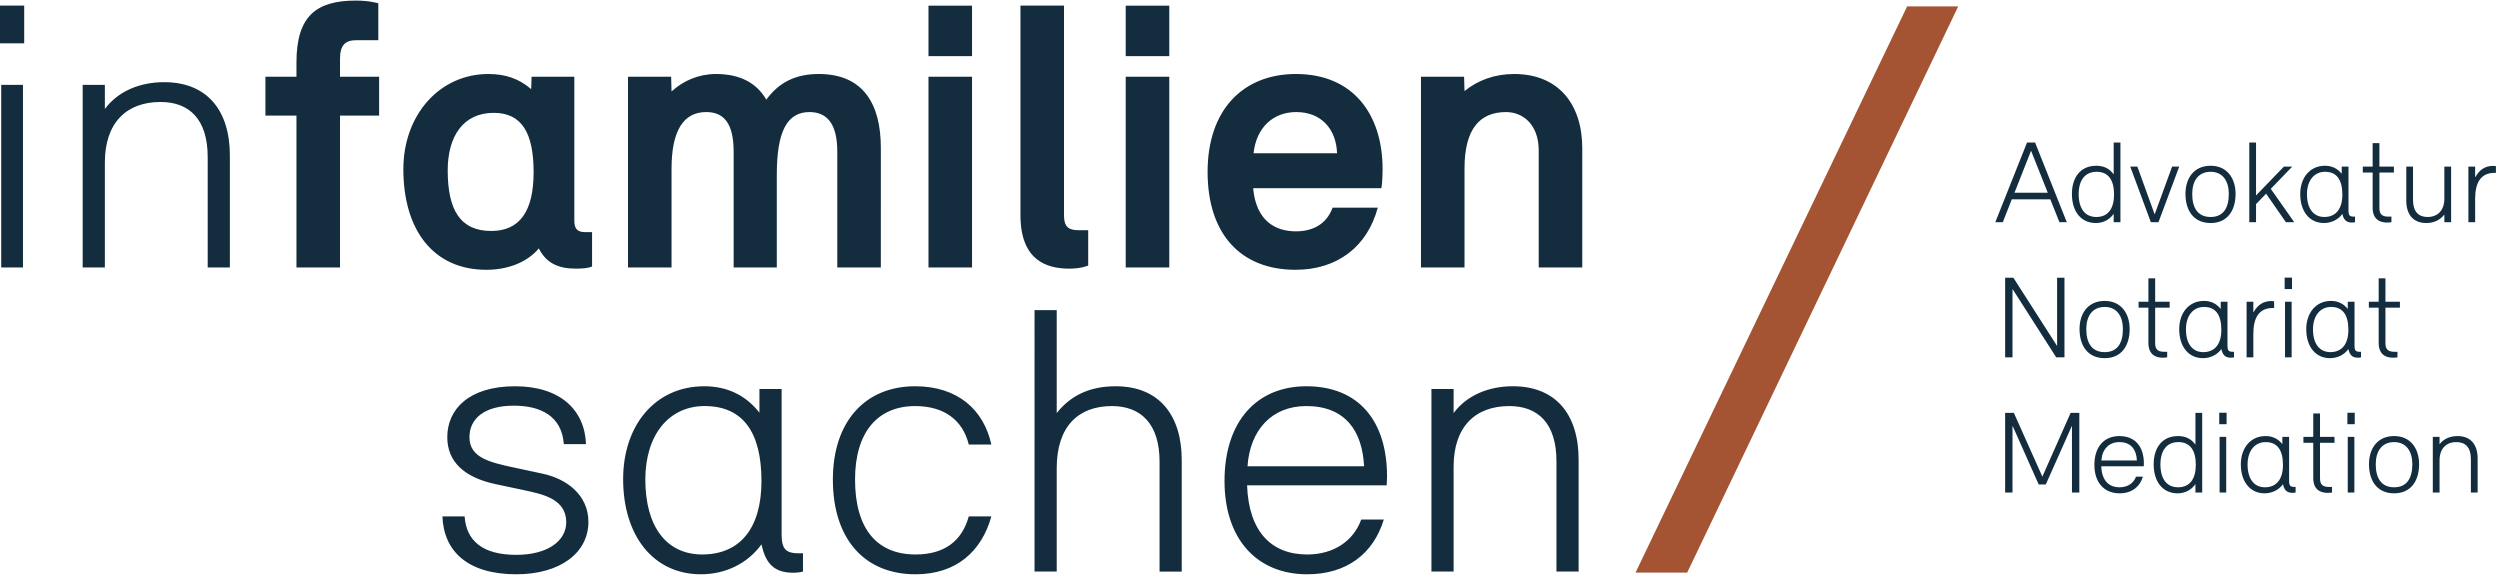
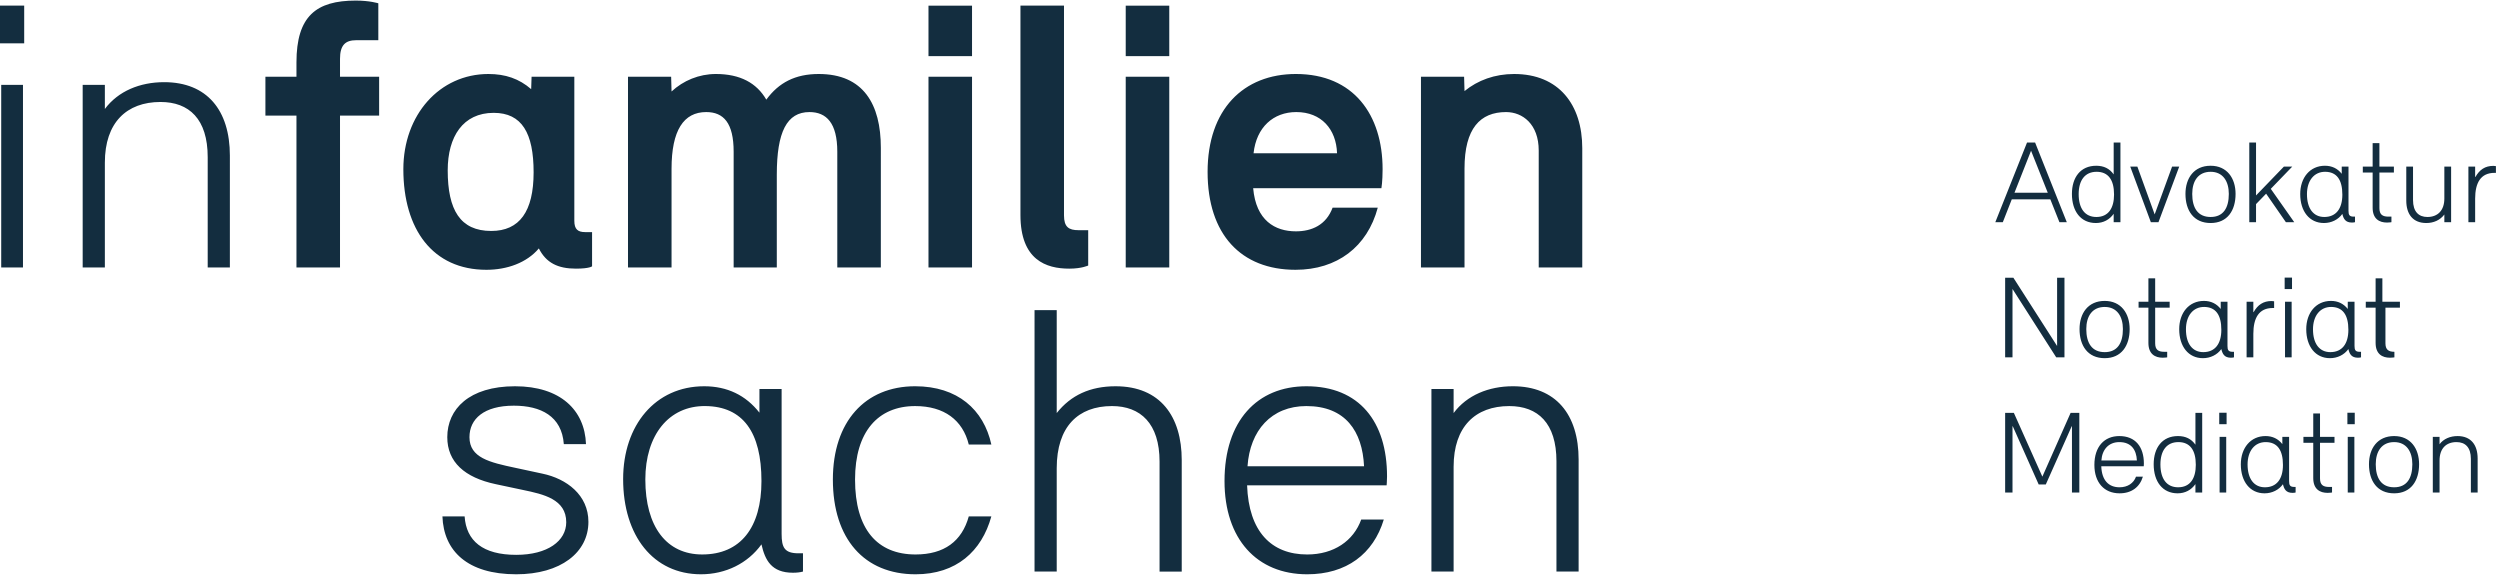
<svg xmlns="http://www.w3.org/2000/svg" width="551" height="127" viewBox="0 0 551 127">
  <g fill="none" fill-rule="evenodd">
    <g>
      <g>
-         <path fill="#132D3F" d="M0 9.545h5.333V1.24H0v8.305zM.268 58.95h4.797V18.71H.268v40.24zM50.664 58.95h-4.887V34.635c0-8.392-4.088-12.158-10.4-12.158-7.464 0-12.266 4.536-12.266 13.355V58.95h-4.889V18.708h4.889v5.31c2.933-3.943 7.735-5.909 13.067-5.909 9.422 0 14.486 6.163 14.486 16.182V58.95M83.382 8.862h-4.888c-2.4 0-3.556 1.113-3.556 4.11v3.937h8.622v8.564h-8.622V58.95H65.34V25.473h-6.843v-8.564h6.843v-3.166C65.34 3.553 69.693.128 78.404.128c3.11 0 4.978.6 4.978.6v8.134M107.648 16.31c3.734 0 6.757 1.028 9.422 3.34l.09-2.74h9.421v31.764c0 1.885.8 2.484 2.4 2.484h1.51v7.534s-.531.517-3.555.517c-4 0-6.575-1.288-8.175-4.455-2.669 3.167-7.021 4.71-11.554 4.71-11.822 0-18.31-8.905-18.31-22.174 0-11.988 7.998-20.98 18.751-20.98m.623 34.594c6.224 0 9.335-4.283 9.335-12.931 0-8.646-2.579-13.1-8.8-13.1-6.755 0-10.133 5.225-10.133 12.672 0 8.734 2.755 13.359 9.598 13.359M138.41 58.95V16.908h9.509l.09 3.255c2.578-2.397 6.043-3.854 9.776-3.854 5.333 0 8.976 1.97 11.109 5.654 2.755-3.77 6.401-5.654 11.557-5.654 9.862 0 13.686 6.68 13.686 16.272V58.95h-9.598V33.434c0-6.332-2.4-8.734-6.134-8.734-4.979 0-7.198 4.37-7.198 13.786V58.95h-9.511V33.434c0-6.332-2.22-8.734-6.044-8.734-4.978 0-7.643 4.026-7.643 12.503V58.95h-9.598M204.638 12.372h9.598V1.242h-9.598v11.13zm0 46.578h9.598V16.908h-9.598V58.95zM234.505 47.478c0 2.567 1.064 3.255 3.198 3.255h2.136v7.789s-1.423.687-4.178.687c-5.066 0-10.754-1.884-10.754-11.818V1.24h9.598v46.237M248.11 12.372h9.597V1.242h-9.598v11.13zm0 46.578h9.597V16.908h-9.598V58.95zM303.661 45.766c-2.31 8.645-8.975 13.697-18.131 13.697-12 0-19.376-7.788-19.376-21.578 0-13.784 7.911-21.577 19.465-21.577 12.709 0 19.106 8.993 19.106 20.983 0 2.736-.263 4.192-.263 4.192h-28.264c.622 7.107 4.797 9.504 9.421 9.504 3.465 0 6.666-1.372 8.088-5.22h9.954zm-27.377-11.989h18.402c-.178-5.308-3.47-9.077-8.98-9.077-5.066 0-8.799 3.343-9.422 9.077zM313.18 58.95V16.908h9.508l.09 3.167c2.933-2.395 6.667-3.766 10.932-3.766 9.867 0 15.021 6.767 15.021 16.355V58.95h-9.597V33.177c0-5.821-3.555-8.477-7.202-8.477-5.688 0-9.153 3.598-9.153 12.419v21.83h-9.598M124.267 97.89c-.446-6.166-5.065-8.479-11.02-8.479-6.576 0-9.777 2.911-9.777 6.938 0 4.536 4.443 5.563 10.13 6.763l5.957 1.282c5.333 1.114 10.13 4.71 10.13 10.62 0 6.763-6.129 11.558-15.91 11.558-10.753 0-15.996-5.137-16.264-12.76h4.889c.358 5.396 4.001 8.476 11.375 8.476 6.935 0 11.023-3.08 11.023-7.188 0-5.053-4.975-6.166-9.508-7.108l-6.044-1.284c-6.846-1.455-10.666-4.88-10.666-10.359 0-6.167 4.8-11.217 14.932-11.217 9.953 0 15.373 5.22 15.64 12.758h-4.887M176.978 121.947v4.025c-.619.17-1.331.258-2.219.258-4.71 0-6.133-2.742-6.934-6.25-3.023 4.196-7.911 6.592-13.331 6.592-10.489 0-17.155-8.476-17.155-20.977 0-11.9 7.11-20.463 17.864-20.463 5.07 0 9.158 1.97 12.177 5.82v-5.221h4.888v31.936c0 2.996.622 4.28 3.733 4.28h.977zm-9.153-15.923c0-10.788-4.088-16.44-12.354-16.527-8.088-.086-13.24 6.421-13.24 16.182 0 10.446 4.706 16.526 12.53 16.526 8.445 0 13.064-5.908 13.064-16.18zM218.494 113.813c-2.132 7.709-7.73 12.759-16.706 12.759-11.29 0-18.223-7.792-18.223-20.892 0-12.758 7.111-20.55 18.132-20.55 9.331 0 15.11 5.138 16.797 12.844h-4.975c-1.332-5.393-5.424-8.476-11.822-8.476-8.175 0-13.245 5.65-13.245 16.182 0 10.958 4.892 16.525 13.336 16.525 6.307 0 10.218-2.912 11.73-8.392h4.976M232.9 91.04c3.11-3.938 7.38-5.908 12.978-5.908 9.866 0 14.576 6.679 14.576 16.268v24.574h-4.887V101.74c0-8.39-4.178-12.243-10.49-12.243-7.465 0-12.176 4.539-12.176 13.701v22.775h-4.889V68.35h4.889v22.69M304.99 114.5c-2.31 7.619-8.263 12.072-16.884 12.072-11.112 0-18.223-7.792-18.223-20.548 0-13.272 7.203-20.892 18.043-20.892 11.644 0 17.777 7.792 17.777 19.864 0 1.113-.09 1.798-.09 1.97H274.86c.355 10.188 5.333 15.24 13.245 15.24 5.866 0 10.218-2.998 11.91-7.706h4.973zm-30.038-11.73h25.686c-.36-7.706-4.091-13.273-12.712-13.273-7.732 0-12.442 5.394-12.974 13.273zM347.928 125.972h-4.887v-24.314c0-8.393-4.087-12.16-10.4-12.16-7.466 0-12.265 4.539-12.265 13.355v23.12h-4.89V85.73h4.89v5.308c2.933-3.937 7.732-5.907 13.066-5.907 9.42 0 14.486 6.166 14.486 16.18v24.66M451.895 43.94h-8.5l-1.975 5.032h-1.653l6.987-17.551h1.785l6.983 17.551h-1.624l-2.003-5.032zm-7.903-1.462h7.337l-3.685-9.257-3.652 9.257zM467.344 48.972h-1.491v-1.85c-.921 1.3-2.273 2.032-3.926 2.032-3.302 0-5.276-2.557-5.276-6.414 0-3.65 1.894-6.207 5.36-6.207 1.65 0 2.921.6 3.842 1.905v-7.017h1.49v17.551zm-9.207-6.181c0 3.156 1.382 5.033 3.9 5.033 2.654 0 3.899-1.954 3.899-4.953 0-3.262-1.299-5.008-3.846-5.008-2.571 0-3.953 1.878-3.953 4.928zM469.503 36.715L471.073 36.715 474.889 47.252 478.731 36.715 480.302 36.715 475.727 48.972 474.047 48.972 469.503 36.715M481.676 42.739c0-3.468 1.868-6.207 5.548-6.207 3.601 0 5.496 2.739 5.496 6.207 0 3.677-1.812 6.416-5.496 6.416-3.732 0-5.548-2.739-5.548-6.416m5.548-4.875c-2.732 0-4.057 2.032-4.057 4.875 0 3.051 1.215 5.085 4.057 5.085 2.763 0 4.008-1.953 4.008-5.085 0-2.79-1.302-4.875-4.008-4.875M500.48 41.62L505.652 48.971 503.809 48.971 499.453 42.688 497.231 44.982 497.231 48.971 495.743 48.971 495.743 31.421 497.231 31.421 497.231 43.077 503.375 36.715 505.217 36.715 500.48 41.62M519.043 47.746v1.225c-.193.051-.409.081-.68.081-1.434 0-1.863-.837-2.11-1.906-.92 1.277-2.407 2.008-4.061 2.008-3.193 0-5.223-2.582-5.223-6.39 0-3.625 2.167-6.232 5.443-6.232 1.54 0 2.785.6 3.706 1.775v-1.592h1.49v9.725c0 .915.19 1.306 1.137 1.306h.298zm-2.79-4.85c0-3.287-1.245-5.007-3.763-5.033-2.464-.025-4.035 1.956-4.035 4.927 0 3.182 1.438 5.032 3.82 5.032 2.57 0 3.979-1.796 3.979-4.926zM524.421 36.715h3.193v1.305h-3.193v7.85c0 1.433.703 1.876 1.975 1.876h.675v1.226s-.46.08-.973.08c-1.707 0-3.168-.81-3.168-3.262v-7.77h-2.166v-1.305h2.166V31.55h1.491v5.164M540.226 48.972h-1.491v-1.695c-.922 1.227-2.327 1.877-3.979 1.877-2.894 0-4.412-1.877-4.412-4.952v-7.487h1.487v7.382c0 2.556 1.245 3.727 3.17 3.727 2.247 0 3.734-1.408 3.734-4.066v-7.043h1.491v12.257M550.1 38.097h-.298c-3.089 0-4.28 2.243-4.28 5.687v5.188h-1.487V36.715h1.486v2.294h.057c.922-1.614 2.136-2.45 3.953-2.45.213 0 .405.025.57.054v1.484M455.008 78.76L453.192 78.76 443.556 63.688 443.556 78.76 441.934 78.76 441.934 61.208 443.746 61.208 453.385 76.258 453.385 61.208 455.008 61.208 455.008 78.76M458.33 72.527c0-3.469 1.868-6.206 5.548-6.206 3.602 0 5.497 2.737 5.497 6.206 0 3.675-1.813 6.414-5.497 6.414-3.732 0-5.548-2.739-5.548-6.414m5.548-4.875c-2.731 0-4.061 2.032-4.061 4.875 0 3.05 1.22 5.084 4.061 5.084 2.764 0 4.009-1.952 4.009-5.084 0-2.789-1.302-4.875-4.009-4.875M474.999 66.502h3.193v1.306h-3.193v7.85c0 1.432.701 1.876 1.974 1.876h.676v1.226s-.461.08-.975.08c-1.705 0-3.166-.811-3.166-3.262v-7.77h-2.166v-1.306h2.166v-5.163h1.491v5.163M492.372 77.535v1.223c-.193.051-.406.082-.679.082-1.435 0-1.864-.837-2.11-1.907-.921 1.278-2.408 2.008-4.062 2.008-3.193 0-5.223-2.582-5.223-6.39 0-3.623 2.167-6.23 5.443-6.23 1.54 0 2.785.599 3.706 1.774v-1.592h1.49v9.726c0 .913.19 1.306 1.137 1.306h.298zm-2.79-4.852c0-3.286-1.245-5.006-3.762-5.032-2.465-.025-4.036 1.955-4.036 4.927 0 3.182 1.438 5.032 3.82 5.032 2.57 0 3.979-1.797 3.979-4.927zM501.216 67.884h-.297c-3.089 0-4.282 2.243-4.282 5.687v5.189h-1.487V66.502h1.487v2.294h.057c.921-1.614 2.137-2.45 3.952-2.45.215 0 .404.025.57.054v1.484M503.538 63.712h1.623v-2.53h-1.623v2.53zm.08 15.046h1.46V66.502h-1.46v12.256zM520.372 77.535v1.223c-.193.051-.408.082-.68.082-1.434 0-1.864-.837-2.11-1.907-.92 1.278-2.407 2.008-4.062 2.008-3.192 0-5.223-2.582-5.223-6.39 0-3.623 2.167-6.23 5.443-6.23 1.54 0 2.785.599 3.707 1.774v-1.592h1.49v9.726c0 .913.19 1.306 1.138 1.306h.297zm-2.79-4.852c0-3.286-1.245-5.006-3.762-5.032-2.465-.025-4.036 1.955-4.036 4.927 0 3.182 1.438 5.032 3.82 5.032 2.571 0 3.978-1.797 3.978-4.927zM525.751 66.502h3.192v1.306h-3.192v7.85c0 1.432.701 1.876 1.974 1.876h.676v1.226s-.462.08-.974.08c-1.707 0-3.167-.811-3.167-3.262v-7.77h-2.166v-1.306h2.166v-5.163h1.491v5.163M458.284 108.547L456.659 108.547 456.659 93.945 456.606 93.945 450.895 106.772 449.324 106.772 443.614 93.945 443.556 93.945 443.556 108.547 441.934 108.547 441.934 90.996 443.855 90.996 450.136 105.052 456.364 90.996 458.284 90.996 458.284 108.547M472.296 105.053c-.706 2.319-2.517 3.675-5.145 3.675-3.381 0-5.548-2.37-5.548-6.257 0-4.044 2.192-6.363 5.496-6.363 3.544 0 5.412 2.374 5.412 6.05 0 .34-.027.55-.027.6h-9.363c.105 3.102 1.623 4.64 4.03 4.64 1.79 0 3.114-.912 3.627-2.345h1.518zm-9.15-3.574h7.825c-.11-2.345-1.245-4.04-3.872-4.04-2.355 0-3.79 1.644-3.953 4.04zM485.364 108.547h-1.491v-1.85c-.92 1.3-2.274 2.031-3.927 2.031-3.301 0-5.275-2.556-5.275-6.412 0-3.652 1.894-6.207 5.36-6.207 1.648 0 2.921.598 3.842 1.904v-7.017h1.491v17.55zm-9.208-6.182c0 3.157 1.382 5.033 3.9 5.033 2.655 0 3.899-1.952 3.899-4.953 0-3.26-1.299-5.007-3.845-5.007-2.572 0-3.954 1.877-3.954 4.927zM489.12 93.5h1.622V90.97h-1.623V93.5zm.078 15.048h1.461V96.29h-1.461v12.258zM505.953 107.32v1.227c-.193.05-.408.08-.68.08-1.434 0-1.863-.836-2.11-1.905-.92 1.275-2.407 2.007-4.061 2.007-3.193 0-5.223-2.581-5.223-6.389 0-3.626 2.167-6.232 5.443-6.232 1.54 0 2.785.6 3.706 1.774V96.29h1.49v9.726c0 .913.19 1.305 1.137 1.305h.298zm-2.79-4.85c0-3.285-1.245-5.007-3.762-5.031-2.465-.027-4.035 1.955-4.035 4.925 0 3.182 1.437 5.034 3.82 5.034 2.57 0 3.977-1.796 3.977-4.927zM511.331 96.29h3.193v1.306h-3.193v7.849c0 1.434.704 1.876 1.975 1.876h.675v1.226s-.46.08-.973.08c-1.707 0-3.168-.81-3.168-3.262v-7.769h-2.166V96.29h2.166v-5.164h1.491v5.164M517.364 93.5h1.623V90.97h-1.623V93.5zm.078 15.048h1.461V96.29h-1.46v12.258zM522.123 102.315c0-3.47 1.868-6.207 5.549-6.207 3.6 0 5.496 2.737 5.496 6.207 0 3.676-1.813 6.414-5.496 6.414-3.733 0-5.55-2.738-5.55-6.414m5.55-4.876c-2.733 0-4.058 2.032-4.058 4.876 0 3.05 1.216 5.083 4.058 5.083 2.762 0 4.007-1.953 4.007-5.083 0-2.79-1.302-4.876-4.007-4.876M546.072 108.547h-1.491v-7.407c0-2.556-1.245-3.702-3.166-3.702-2.272 0-3.737 1.382-3.737 4.07v7.039h-1.488V96.289h1.488v1.619c.894-1.201 2.355-1.799 3.982-1.799 2.869 0 4.412 1.876 4.412 4.925v7.513" transform="translate(-444 -415) translate(444 415)" />
-         <path fill="#A45333" d="M420.33 1.413L360.472 126.2 371.855 126.2 431.588 1.413 420.33 1.413" transform="translate(-444 -415) translate(444 415)" />
+         <path fill="#132D3F" d="M0 9.545h5.333V1.24H0v8.305zM.268 58.95h4.797V18.71H.268v40.24zM50.664 58.95h-4.887V34.635c0-8.392-4.088-12.158-10.4-12.158-7.464 0-12.266 4.536-12.266 13.355V58.95h-4.889V18.708h4.889v5.31c2.933-3.943 7.735-5.909 13.067-5.909 9.422 0 14.486 6.163 14.486 16.182V58.95M83.382 8.862h-4.888c-2.4 0-3.556 1.113-3.556 4.11v3.937h8.622v8.564h-8.622V58.95H65.34V25.473h-6.843v-8.564h6.843v-3.166C65.34 3.553 69.693.128 78.404.128c3.11 0 4.978.6 4.978.6v8.134M107.648 16.31c3.734 0 6.757 1.028 9.422 3.34l.09-2.74h9.421v31.764c0 1.885.8 2.484 2.4 2.484h1.51v7.534s-.531.517-3.555.517c-4 0-6.575-1.288-8.175-4.455-2.669 3.167-7.021 4.71-11.554 4.71-11.822 0-18.31-8.905-18.31-22.174 0-11.988 7.998-20.98 18.751-20.98m.623 34.594c6.224 0 9.335-4.283 9.335-12.931 0-8.646-2.579-13.1-8.8-13.1-6.755 0-10.133 5.225-10.133 12.672 0 8.734 2.755 13.359 9.598 13.359M138.41 58.95V16.908h9.509l.09 3.255c2.578-2.397 6.043-3.854 9.776-3.854 5.333 0 8.976 1.97 11.109 5.654 2.755-3.77 6.401-5.654 11.557-5.654 9.862 0 13.686 6.68 13.686 16.272V58.95h-9.598V33.434c0-6.332-2.4-8.734-6.134-8.734-4.979 0-7.198 4.37-7.198 13.786V58.95h-9.511V33.434c0-6.332-2.22-8.734-6.044-8.734-4.978 0-7.643 4.026-7.643 12.503V58.95h-9.598M204.638 12.372h9.598V1.242h-9.598v11.13zm0 46.578h9.598V16.908h-9.598V58.95zM234.505 47.478c0 2.567 1.064 3.255 3.198 3.255h2.136v7.789s-1.423.687-4.178.687c-5.066 0-10.754-1.884-10.754-11.818V1.24h9.598v46.237M248.11 12.372h9.597V1.242h-9.598v11.13zm0 46.578h9.597V16.908h-9.598V58.95zM303.661 45.766c-2.31 8.645-8.975 13.697-18.131 13.697-12 0-19.376-7.788-19.376-21.578 0-13.784 7.911-21.577 19.465-21.577 12.709 0 19.106 8.993 19.106 20.983 0 2.736-.263 4.192-.263 4.192h-28.264c.622 7.107 4.797 9.504 9.421 9.504 3.465 0 6.666-1.372 8.088-5.22h9.954zm-27.377-11.989h18.402c-.178-5.308-3.47-9.077-8.98-9.077-5.066 0-8.799 3.343-9.422 9.077zM313.18 58.95V16.908h9.508l.09 3.167c2.933-2.395 6.667-3.766 10.932-3.766 9.867 0 15.021 6.767 15.021 16.355V58.95h-9.597V33.177c0-5.821-3.555-8.477-7.202-8.477-5.688 0-9.153 3.598-9.153 12.419v21.83h-9.598M124.267 97.89c-.446-6.166-5.065-8.479-11.02-8.479-6.576 0-9.777 2.911-9.777 6.938 0 4.536 4.443 5.563 10.13 6.763l5.957 1.282c5.333 1.114 10.13 4.71 10.13 10.62 0 6.763-6.129 11.558-15.91 11.558-10.753 0-15.996-5.137-16.264-12.76h4.889c.358 5.396 4.001 8.476 11.375 8.476 6.935 0 11.023-3.08 11.023-7.188 0-5.053-4.975-6.166-9.508-7.108l-6.044-1.284c-6.846-1.455-10.666-4.88-10.666-10.359 0-6.167 4.8-11.217 14.932-11.217 9.953 0 15.373 5.22 15.64 12.758h-4.887M176.978 121.947v4.025c-.619.17-1.331.258-2.219.258-4.71 0-6.133-2.742-6.934-6.25-3.023 4.196-7.911 6.592-13.331 6.592-10.489 0-17.155-8.476-17.155-20.977 0-11.9 7.11-20.463 17.864-20.463 5.07 0 9.158 1.97 12.177 5.82v-5.221h4.888v31.936c0 2.996.622 4.28 3.733 4.28h.977zm-9.153-15.923c0-10.788-4.088-16.44-12.354-16.527-8.088-.086-13.24 6.421-13.24 16.182 0 10.446 4.706 16.526 12.53 16.526 8.445 0 13.064-5.908 13.064-16.18zM218.494 113.813c-2.132 7.709-7.73 12.759-16.706 12.759-11.29 0-18.223-7.792-18.223-20.892 0-12.758 7.111-20.55 18.132-20.55 9.331 0 15.11 5.138 16.797 12.844h-4.975c-1.332-5.393-5.424-8.476-11.822-8.476-8.175 0-13.245 5.65-13.245 16.182 0 10.958 4.892 16.525 13.336 16.525 6.307 0 10.218-2.912 11.73-8.392h4.976M232.9 91.04c3.11-3.938 7.38-5.908 12.978-5.908 9.866 0 14.576 6.679 14.576 16.268v24.574h-4.887V101.74c0-8.39-4.178-12.243-10.49-12.243-7.465 0-12.176 4.539-12.176 13.701v22.775h-4.889V68.35h4.889v22.69M304.99 114.5c-2.31 7.619-8.263 12.072-16.884 12.072-11.112 0-18.223-7.792-18.223-20.548 0-13.272 7.203-20.892 18.043-20.892 11.644 0 17.777 7.792 17.777 19.864 0 1.113-.09 1.798-.09 1.97H274.86c.355 10.188 5.333 15.24 13.245 15.24 5.866 0 10.218-2.998 11.91-7.706h4.973zm-30.038-11.73h25.686c-.36-7.706-4.091-13.273-12.712-13.273-7.732 0-12.442 5.394-12.974 13.273zM347.928 125.972h-4.887v-24.314c0-8.393-4.087-12.16-10.4-12.16-7.466 0-12.265 4.539-12.265 13.355v23.12h-4.89V85.73h4.89v5.308c2.933-3.937 7.732-5.907 13.066-5.907 9.42 0 14.486 6.166 14.486 16.18v24.66M451.895 43.94h-8.5l-1.975 5.032h-1.653l6.987-17.551h1.785l6.983 17.551h-1.624l-2.003-5.032zm-7.903-1.462h7.337l-3.685-9.257-3.652 9.257zM467.344 48.972h-1.491v-1.85c-.921 1.3-2.273 2.032-3.926 2.032-3.302 0-5.276-2.557-5.276-6.414 0-3.65 1.894-6.207 5.36-6.207 1.65 0 2.921.6 3.842 1.905v-7.017h1.49v17.551zm-9.207-6.181c0 3.156 1.382 5.033 3.9 5.033 2.654 0 3.899-1.954 3.899-4.953 0-3.262-1.299-5.008-3.846-5.008-2.571 0-3.953 1.878-3.953 4.928zM469.503 36.715L471.073 36.715 474.889 47.252 478.731 36.715 480.302 36.715 475.727 48.972 474.047 48.972 469.503 36.715M481.676 42.739c0-3.468 1.868-6.207 5.548-6.207 3.601 0 5.496 2.739 5.496 6.207 0 3.677-1.812 6.416-5.496 6.416-3.732 0-5.548-2.739-5.548-6.416m5.548-4.875c-2.732 0-4.057 2.032-4.057 4.875 0 3.051 1.215 5.085 4.057 5.085 2.763 0 4.008-1.953 4.008-5.085 0-2.79-1.302-4.875-4.008-4.875M500.48 41.62L505.652 48.971 503.809 48.971 499.453 42.688 497.231 44.982 497.231 48.971 495.743 48.971 495.743 31.421 497.231 31.421 497.231 43.077 503.375 36.715 505.217 36.715 500.48 41.62M519.043 47.746v1.225c-.193.051-.409.081-.68.081-1.434 0-1.863-.837-2.11-1.906-.92 1.277-2.407 2.008-4.061 2.008-3.193 0-5.223-2.582-5.223-6.39 0-3.625 2.167-6.232 5.443-6.232 1.54 0 2.785.6 3.706 1.775v-1.592h1.49v9.725c0 .915.19 1.306 1.137 1.306h.298zm-2.79-4.85c0-3.287-1.245-5.007-3.763-5.033-2.464-.025-4.035 1.956-4.035 4.927 0 3.182 1.438 5.032 3.82 5.032 2.57 0 3.979-1.796 3.979-4.926zM524.421 36.715h3.193v1.305h-3.193v7.85c0 1.433.703 1.876 1.975 1.876h.675v1.226s-.46.08-.973.08c-1.707 0-3.168-.81-3.168-3.262v-7.77h-2.166v-1.305h2.166V31.55h1.491v5.164M540.226 48.972h-1.491v-1.695c-.922 1.227-2.327 1.877-3.979 1.877-2.894 0-4.412-1.877-4.412-4.952v-7.487h1.487v7.382c0 2.556 1.245 3.727 3.17 3.727 2.247 0 3.734-1.408 3.734-4.066v-7.043h1.491v12.257M550.1 38.097h-.298c-3.089 0-4.28 2.243-4.28 5.687v5.188h-1.487V36.715h1.486v2.294h.057c.922-1.614 2.136-2.45 3.953-2.45.213 0 .405.025.57.054v1.484M455.008 78.76L453.192 78.76 443.556 63.688 443.556 78.76 441.934 78.76 441.934 61.208 443.746 61.208 453.385 76.258 453.385 61.208 455.008 61.208 455.008 78.76M458.33 72.527c0-3.469 1.868-6.206 5.548-6.206 3.602 0 5.497 2.737 5.497 6.206 0 3.675-1.813 6.414-5.497 6.414-3.732 0-5.548-2.739-5.548-6.414m5.548-4.875c-2.731 0-4.061 2.032-4.061 4.875 0 3.05 1.22 5.084 4.061 5.084 2.764 0 4.009-1.952 4.009-5.084 0-2.789-1.302-4.875-4.009-4.875M474.999 66.502h3.193v1.306h-3.193v7.85c0 1.432.701 1.876 1.974 1.876h.676v1.226s-.461.08-.975.08c-1.705 0-3.166-.811-3.166-3.262v-7.77h-2.166v-1.306h2.166v-5.163h1.491v5.163M492.372 77.535v1.223c-.193.051-.406.082-.679.082-1.435 0-1.864-.837-2.11-1.907-.921 1.278-2.408 2.008-4.062 2.008-3.193 0-5.223-2.582-5.223-6.39 0-3.623 2.167-6.23 5.443-6.23 1.54 0 2.785.599 3.706 1.774v-1.592h1.49v9.726c0 .913.19 1.306 1.137 1.306h.298zm-2.79-4.852c0-3.286-1.245-5.006-3.762-5.032-2.465-.025-4.036 1.955-4.036 4.927 0 3.182 1.438 5.032 3.82 5.032 2.57 0 3.979-1.797 3.979-4.927zM501.216 67.884h-.297c-3.089 0-4.282 2.243-4.282 5.687v5.189h-1.487V66.502h1.487v2.294h.057c.921-1.614 2.137-2.45 3.952-2.45.215 0 .404.025.57.054v1.484M503.538 63.712h1.623v-2.53h-1.623v2.53zm.08 15.046h1.46V66.502h-1.46v12.256zM520.372 77.535v1.223c-.193.051-.408.082-.68.082-1.434 0-1.864-.837-2.11-1.907-.92 1.278-2.407 2.008-4.062 2.008-3.192 0-5.223-2.582-5.223-6.39 0-3.623 2.167-6.23 5.443-6.23 1.54 0 2.785.599 3.707 1.774v-1.592h1.49v9.726c0 .913.19 1.306 1.138 1.306h.297zm-2.79-4.852c0-3.286-1.245-5.006-3.762-5.032-2.465-.025-4.036 1.955-4.036 4.927 0 3.182 1.438 5.032 3.82 5.032 2.571 0 3.978-1.797 3.978-4.927zM525.751 66.502h3.192v1.306h-3.192v7.85c0 1.432.701 1.876 1.974 1.876v1.226s-.462.08-.974.08c-1.707 0-3.167-.811-3.167-3.262v-7.77h-2.166v-1.306h2.166v-5.163h1.491v5.163M458.284 108.547L456.659 108.547 456.659 93.945 456.606 93.945 450.895 106.772 449.324 106.772 443.614 93.945 443.556 93.945 443.556 108.547 441.934 108.547 441.934 90.996 443.855 90.996 450.136 105.052 456.364 90.996 458.284 90.996 458.284 108.547M472.296 105.053c-.706 2.319-2.517 3.675-5.145 3.675-3.381 0-5.548-2.37-5.548-6.257 0-4.044 2.192-6.363 5.496-6.363 3.544 0 5.412 2.374 5.412 6.05 0 .34-.027.55-.027.6h-9.363c.105 3.102 1.623 4.64 4.03 4.64 1.79 0 3.114-.912 3.627-2.345h1.518zm-9.15-3.574h7.825c-.11-2.345-1.245-4.04-3.872-4.04-2.355 0-3.79 1.644-3.953 4.04zM485.364 108.547h-1.491v-1.85c-.92 1.3-2.274 2.031-3.927 2.031-3.301 0-5.275-2.556-5.275-6.412 0-3.652 1.894-6.207 5.36-6.207 1.648 0 2.921.598 3.842 1.904v-7.017h1.491v17.55zm-9.208-6.182c0 3.157 1.382 5.033 3.9 5.033 2.655 0 3.899-1.952 3.899-4.953 0-3.26-1.299-5.007-3.845-5.007-2.572 0-3.954 1.877-3.954 4.927zM489.12 93.5h1.622V90.97h-1.623V93.5zm.078 15.048h1.461V96.29h-1.461v12.258zM505.953 107.32v1.227c-.193.05-.408.08-.68.08-1.434 0-1.863-.836-2.11-1.905-.92 1.275-2.407 2.007-4.061 2.007-3.193 0-5.223-2.581-5.223-6.389 0-3.626 2.167-6.232 5.443-6.232 1.54 0 2.785.6 3.706 1.774V96.29h1.49v9.726c0 .913.19 1.305 1.137 1.305h.298zm-2.79-4.85c0-3.285-1.245-5.007-3.762-5.031-2.465-.027-4.035 1.955-4.035 4.925 0 3.182 1.437 5.034 3.82 5.034 2.57 0 3.977-1.796 3.977-4.927zM511.331 96.29h3.193v1.306h-3.193v7.849c0 1.434.704 1.876 1.975 1.876h.675v1.226s-.46.08-.973.08c-1.707 0-3.168-.81-3.168-3.262v-7.769h-2.166V96.29h2.166v-5.164h1.491v5.164M517.364 93.5h1.623V90.97h-1.623V93.5zm.078 15.048h1.461V96.29h-1.46v12.258zM522.123 102.315c0-3.47 1.868-6.207 5.549-6.207 3.6 0 5.496 2.737 5.496 6.207 0 3.676-1.813 6.414-5.496 6.414-3.733 0-5.55-2.738-5.55-6.414m5.55-4.876c-2.733 0-4.058 2.032-4.058 4.876 0 3.05 1.216 5.083 4.058 5.083 2.762 0 4.007-1.953 4.007-5.083 0-2.79-1.302-4.876-4.007-4.876M546.072 108.547h-1.491v-7.407c0-2.556-1.245-3.702-3.166-3.702-2.272 0-3.737 1.382-3.737 4.07v7.039h-1.488V96.289h1.488v1.619c.894-1.201 2.355-1.799 3.982-1.799 2.869 0 4.412 1.876 4.412 4.925v7.513" transform="translate(-444 -415) translate(444 415)" />
      </g>
    </g>
  </g>
</svg>